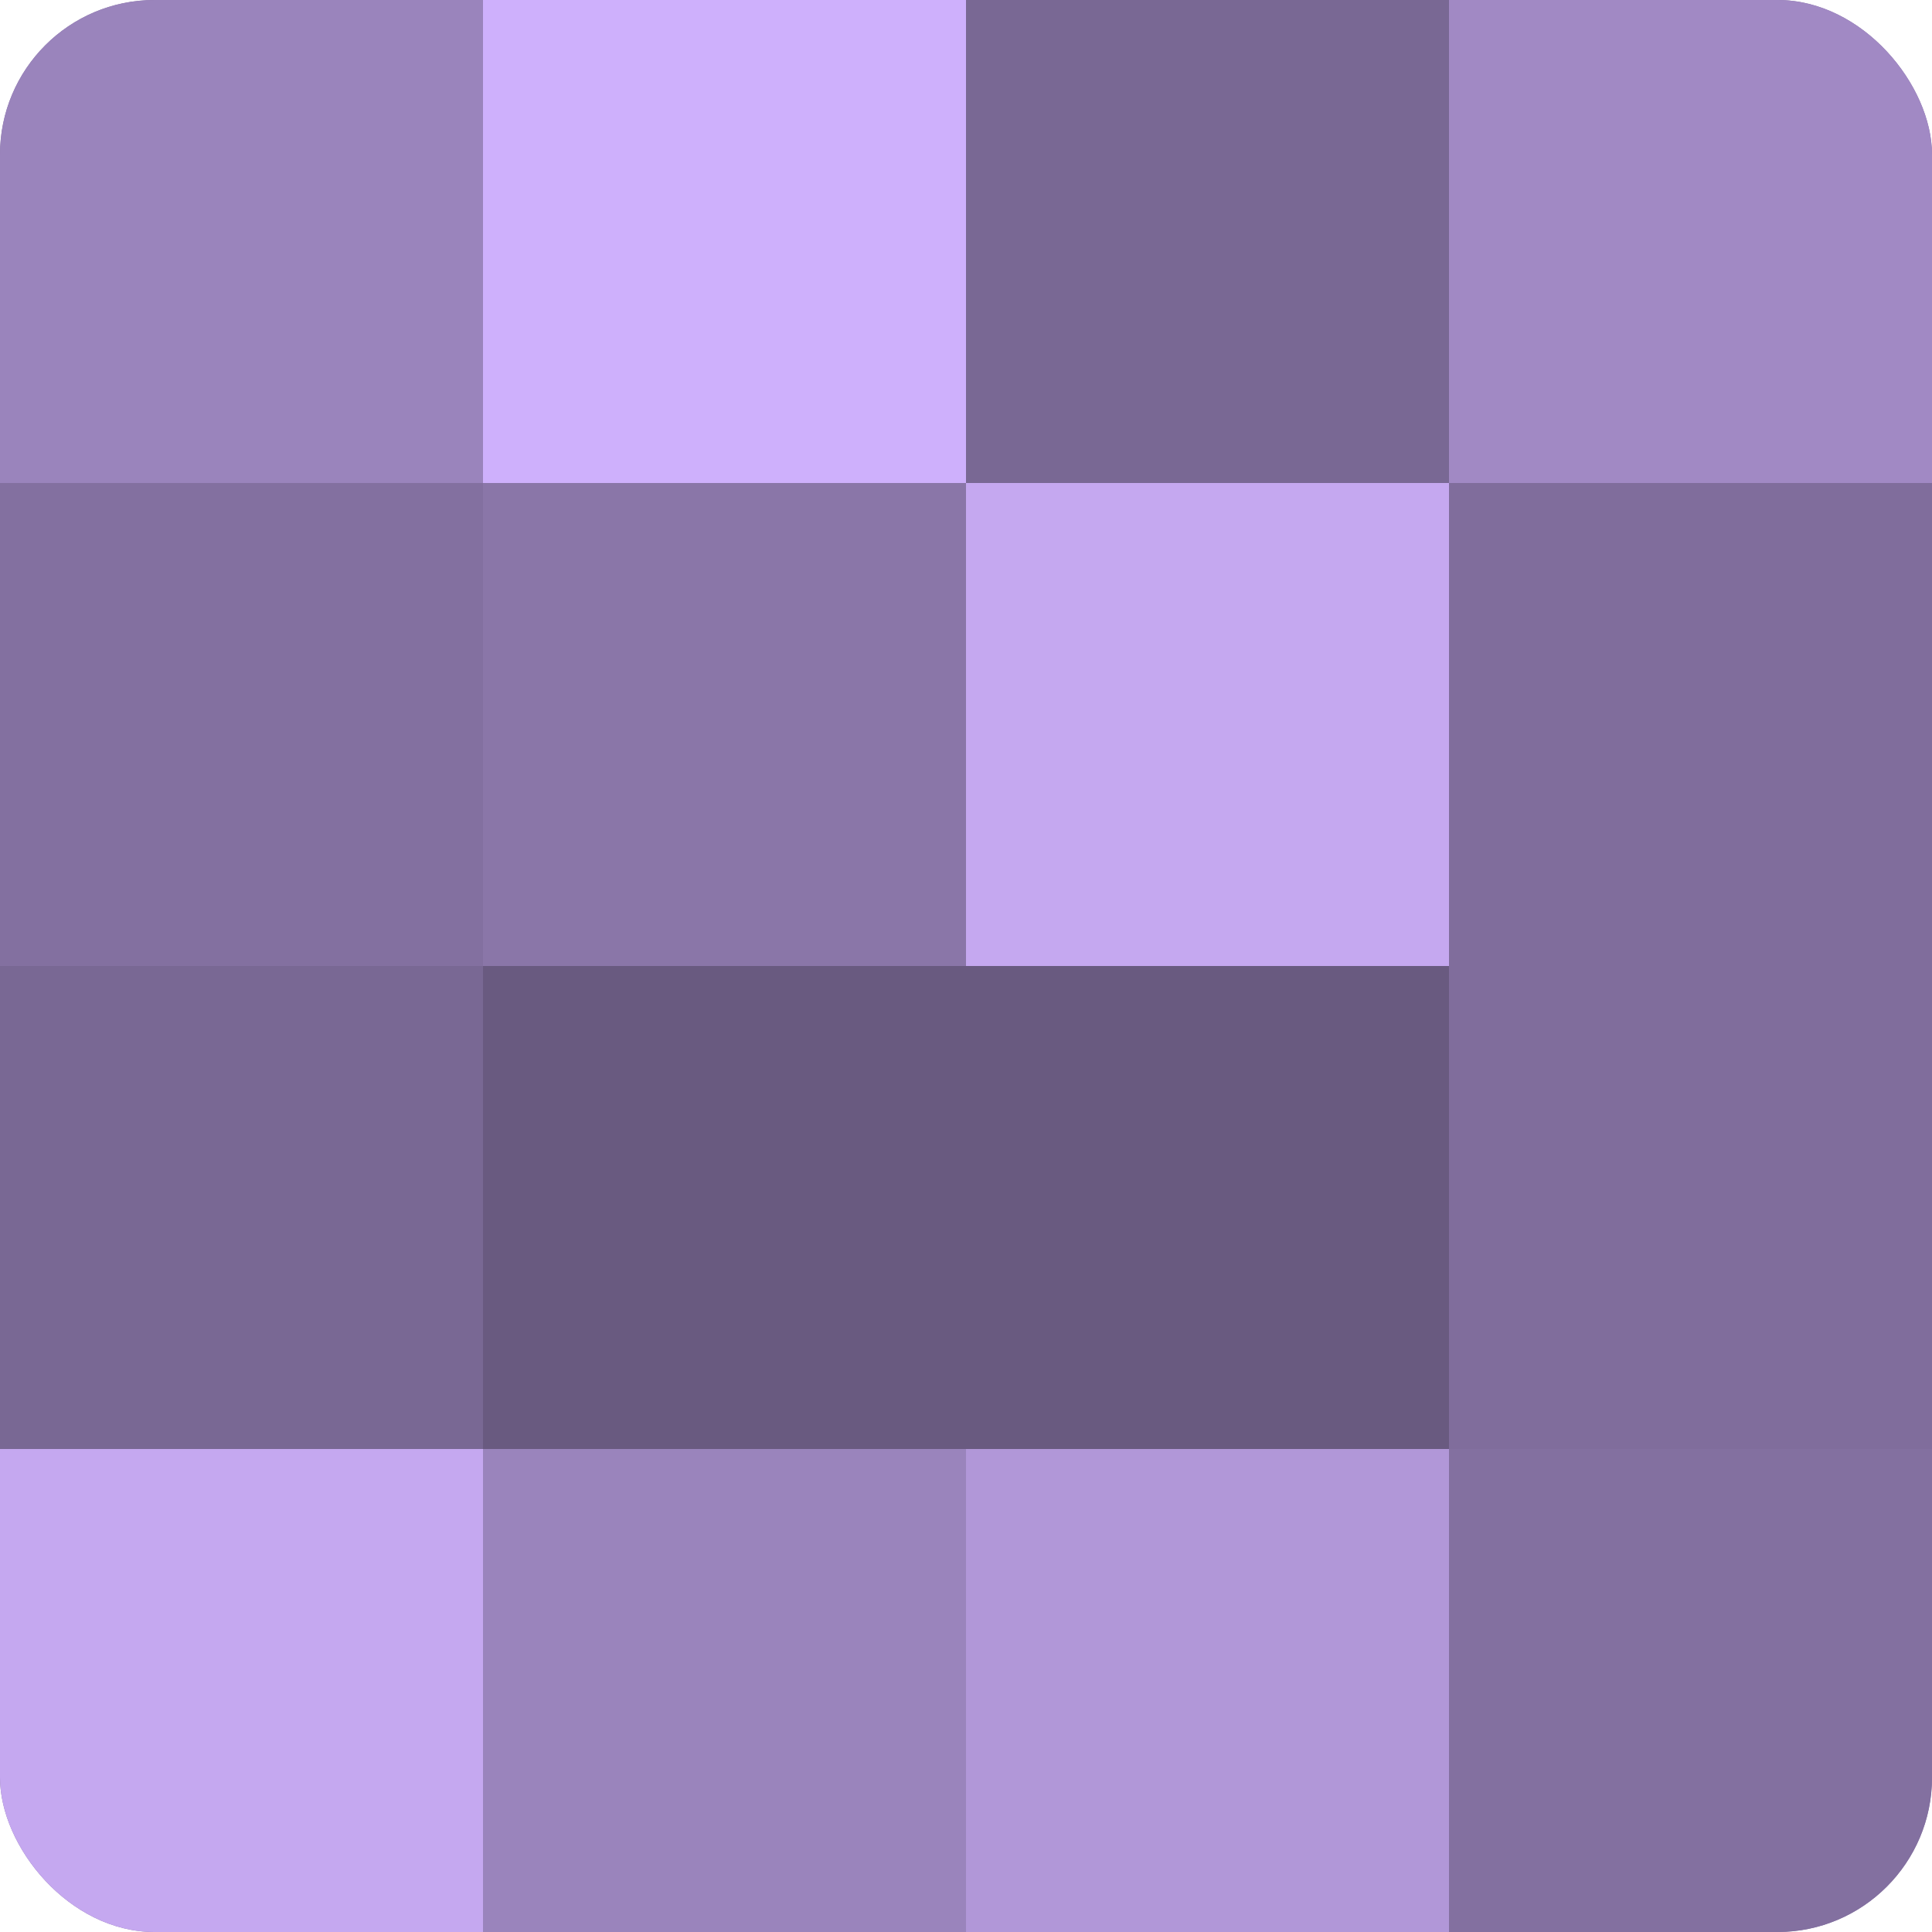
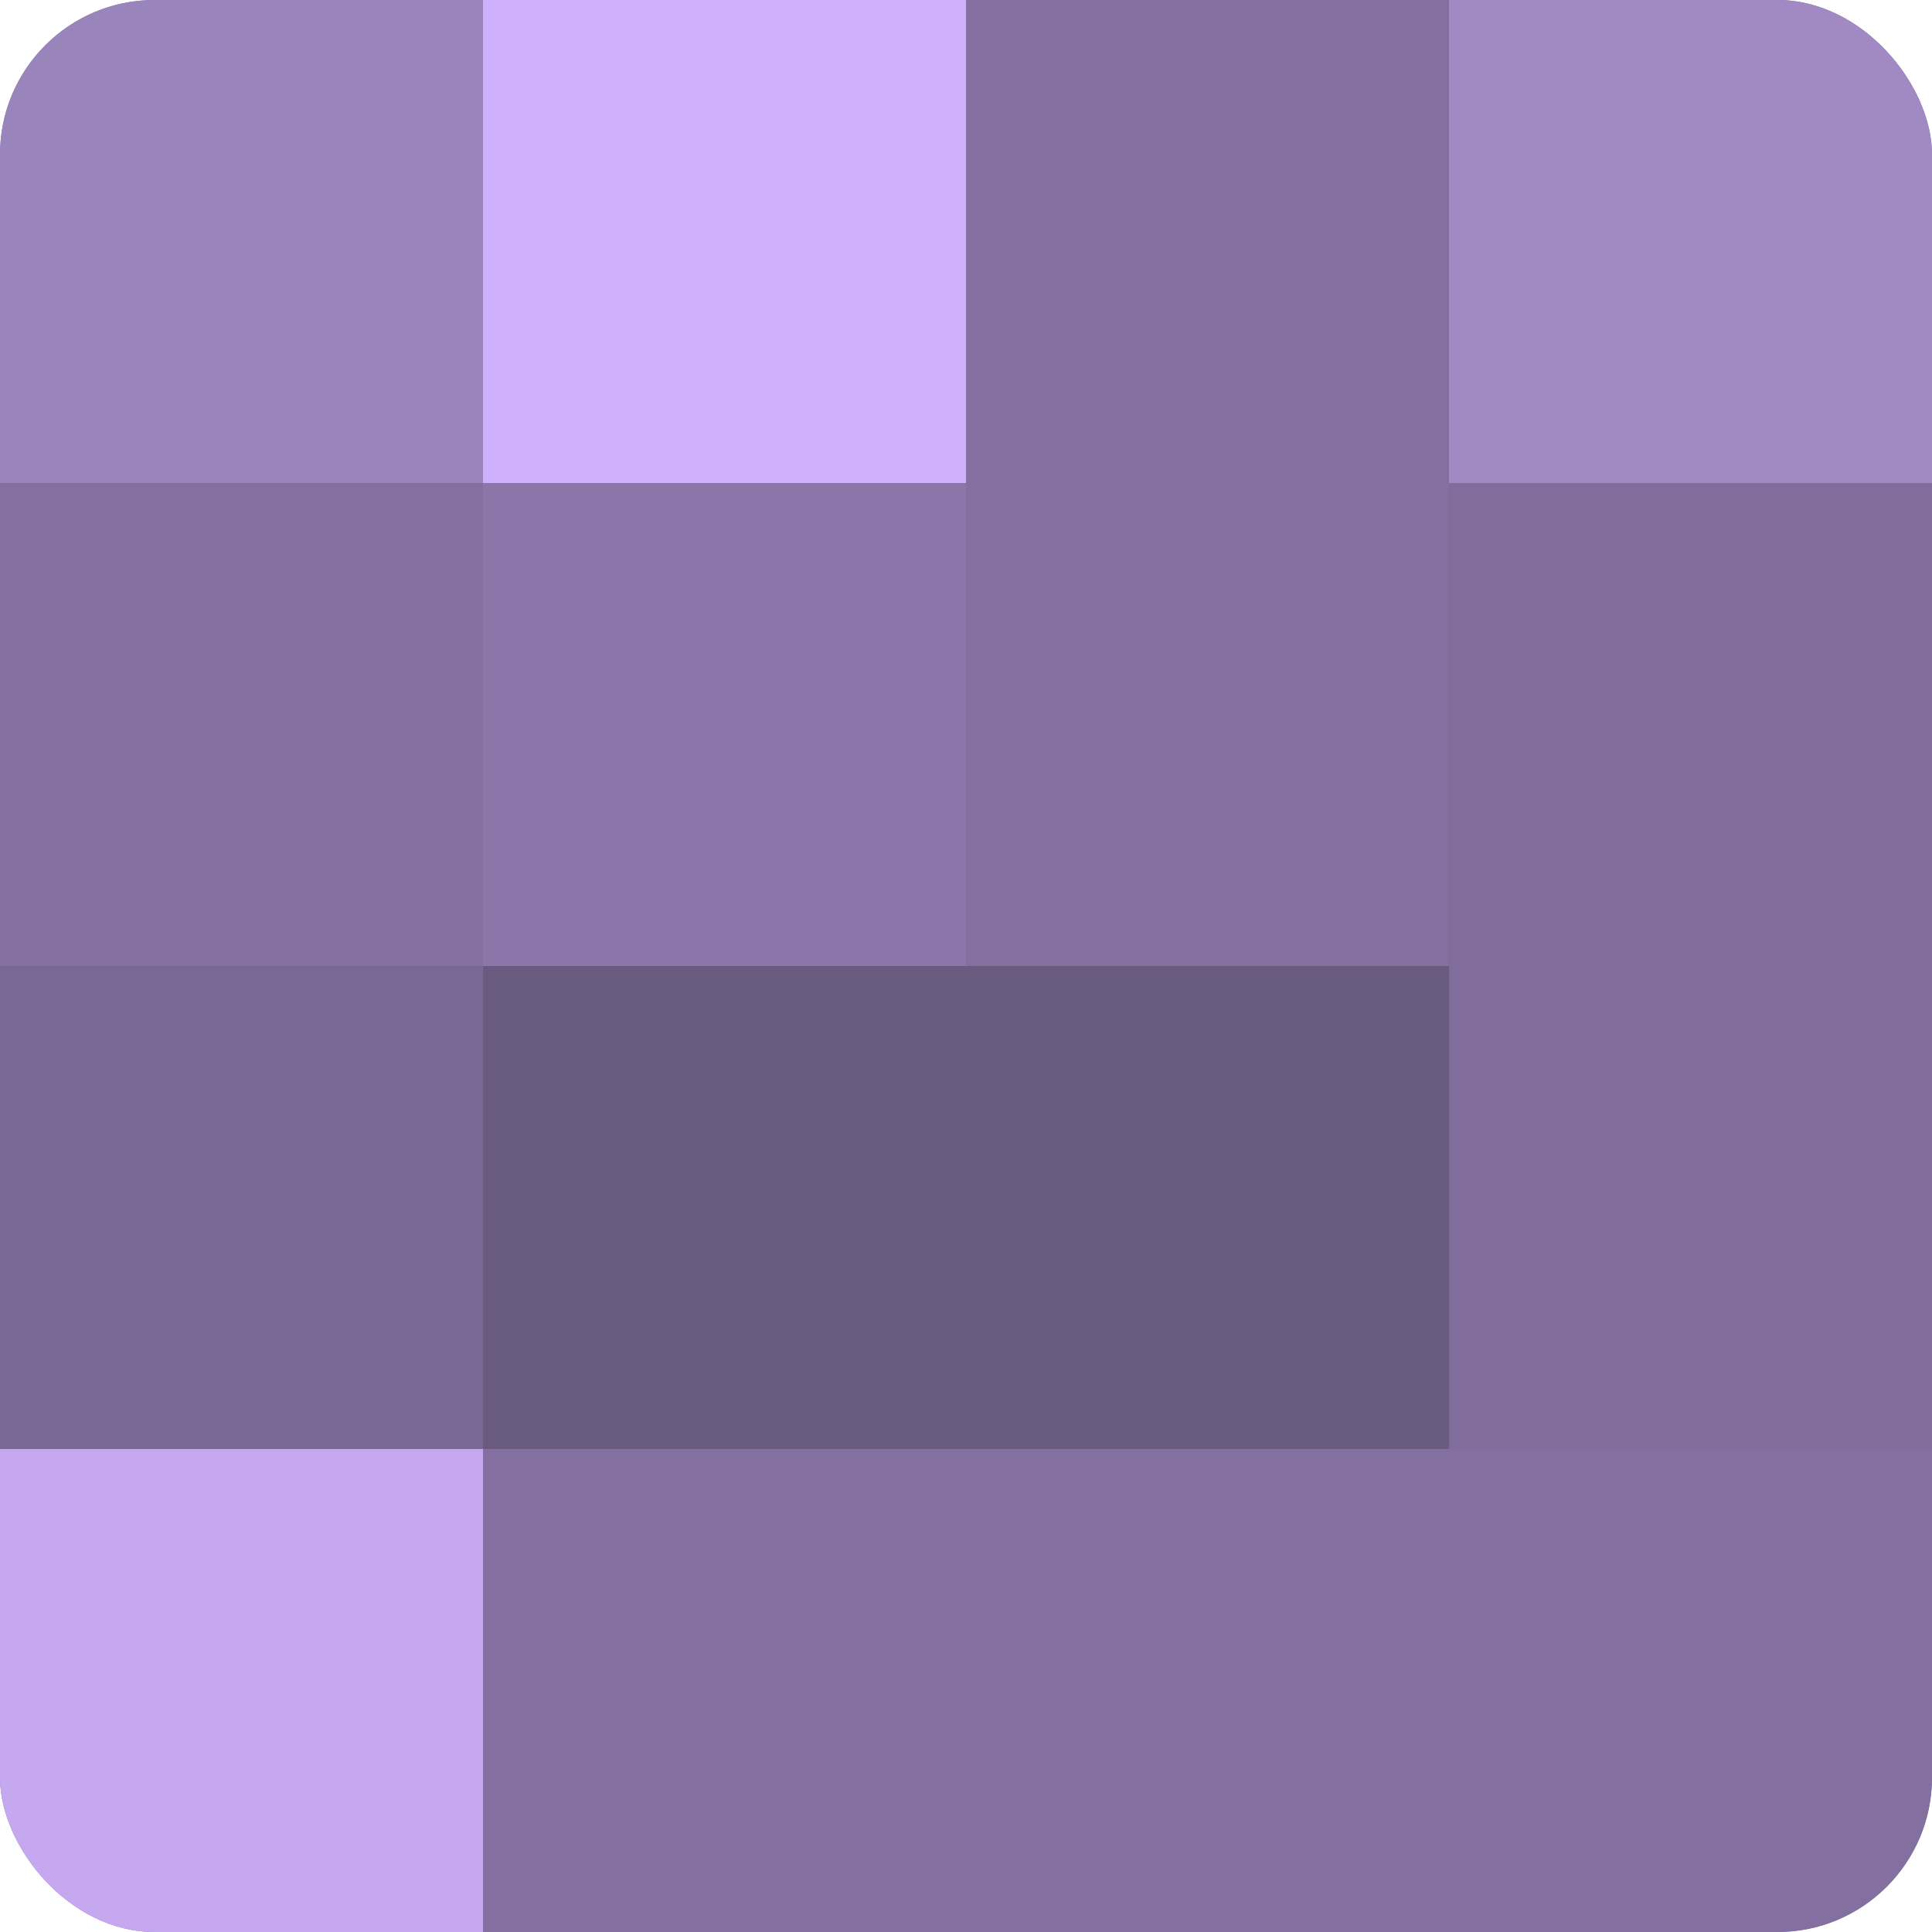
<svg xmlns="http://www.w3.org/2000/svg" width="60" height="60" viewBox="0 0 100 100" preserveAspectRatio="xMidYMid meet">
  <defs>
    <clipPath id="c" width="100" height="100">
      <rect width="100" height="100" rx="8" ry="8" />
    </clipPath>
  </defs>
  <g clip-path="url(#c)">
    <rect width="100" height="100" fill="#8370a0" />
    <rect width="25" height="25" fill="#9a84bc" />
-     <rect y="25" width="25" height="25" fill="#8370a0" />
    <rect y="50" width="25" height="25" fill="#796894" />
    <rect y="75" width="25" height="25" fill="#c5a8f0" />
    <rect x="25" width="25" height="25" fill="#ceb0fc" />
    <rect x="25" y="25" width="25" height="25" fill="#8a76a8" />
    <rect x="25" y="50" width="25" height="25" fill="#695a80" />
-     <rect x="25" y="75" width="25" height="25" fill="#9a84bc" />
-     <rect x="50" width="25" height="25" fill="#796894" />
-     <rect x="50" y="25" width="25" height="25" fill="#c5a8f0" />
    <rect x="50" y="50" width="25" height="25" fill="#695a80" />
-     <rect x="50" y="75" width="25" height="25" fill="#b197d8" />
    <rect x="75" width="25" height="25" fill="#a189c4" />
    <rect x="75" y="25" width="25" height="25" fill="#806d9c" />
    <rect x="75" y="50" width="25" height="25" fill="#806d9c" />
    <rect x="75" y="75" width="25" height="25" fill="#8370a0" />
  </g>
</svg>